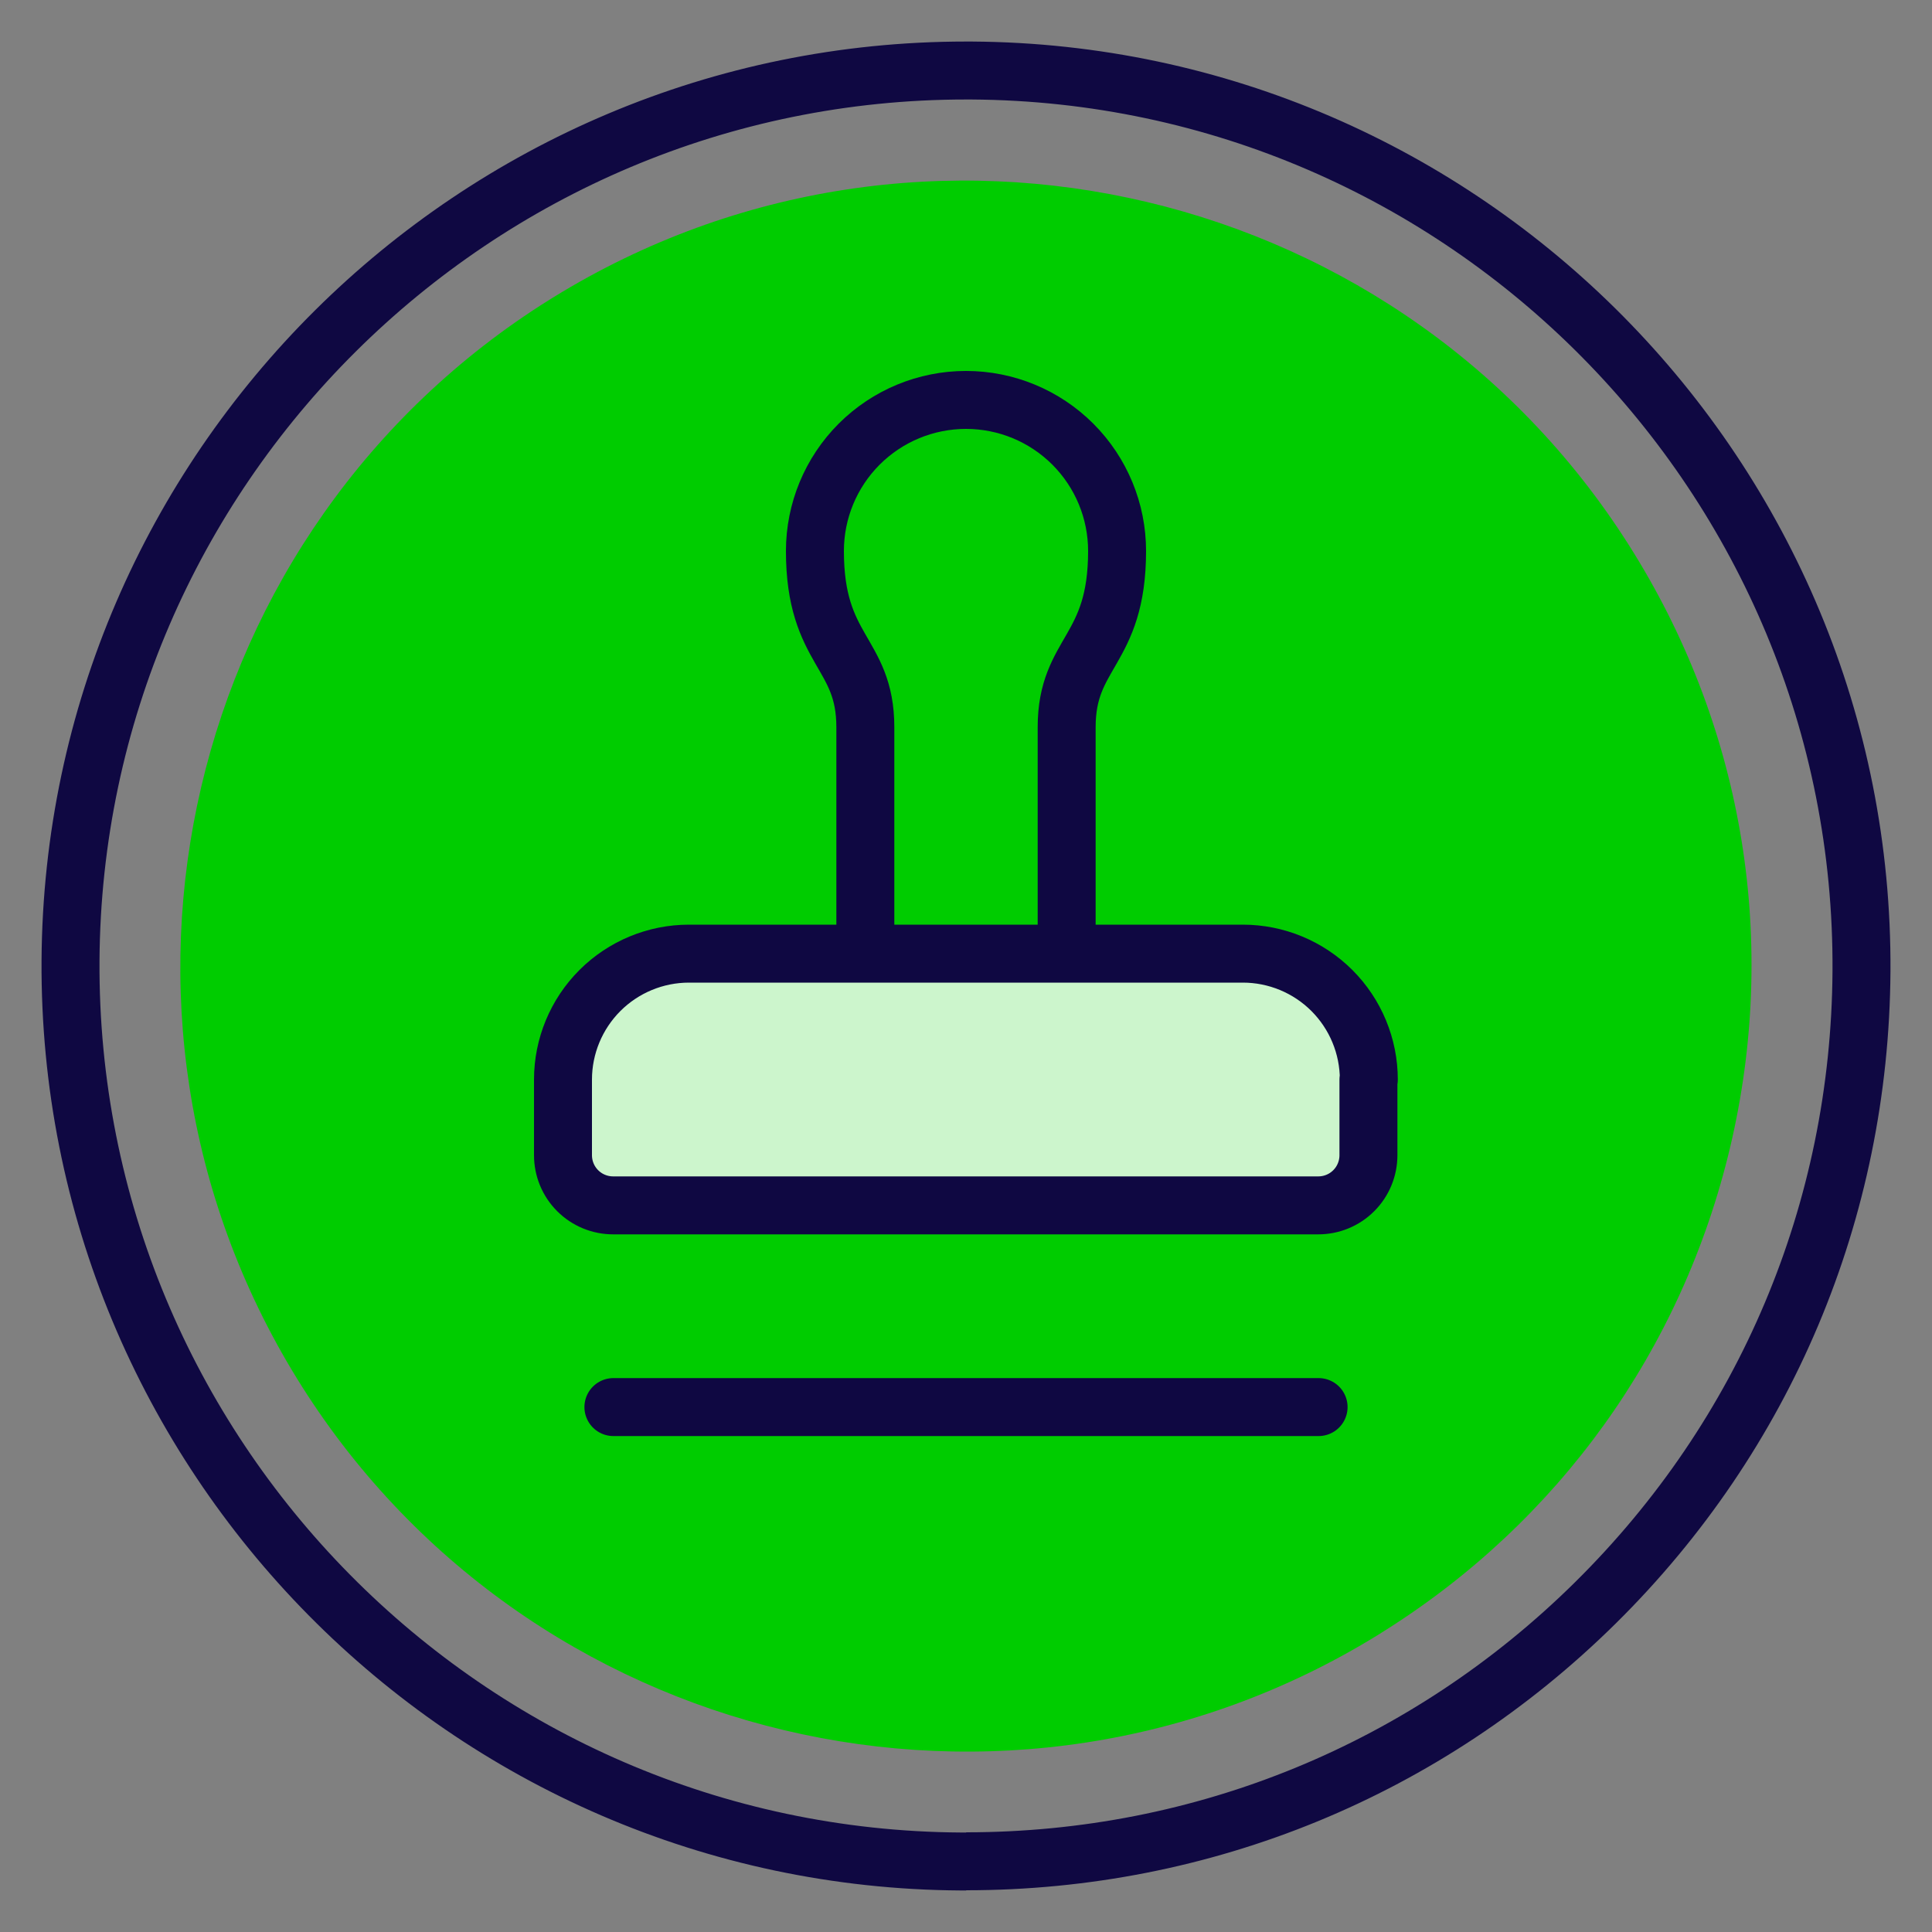
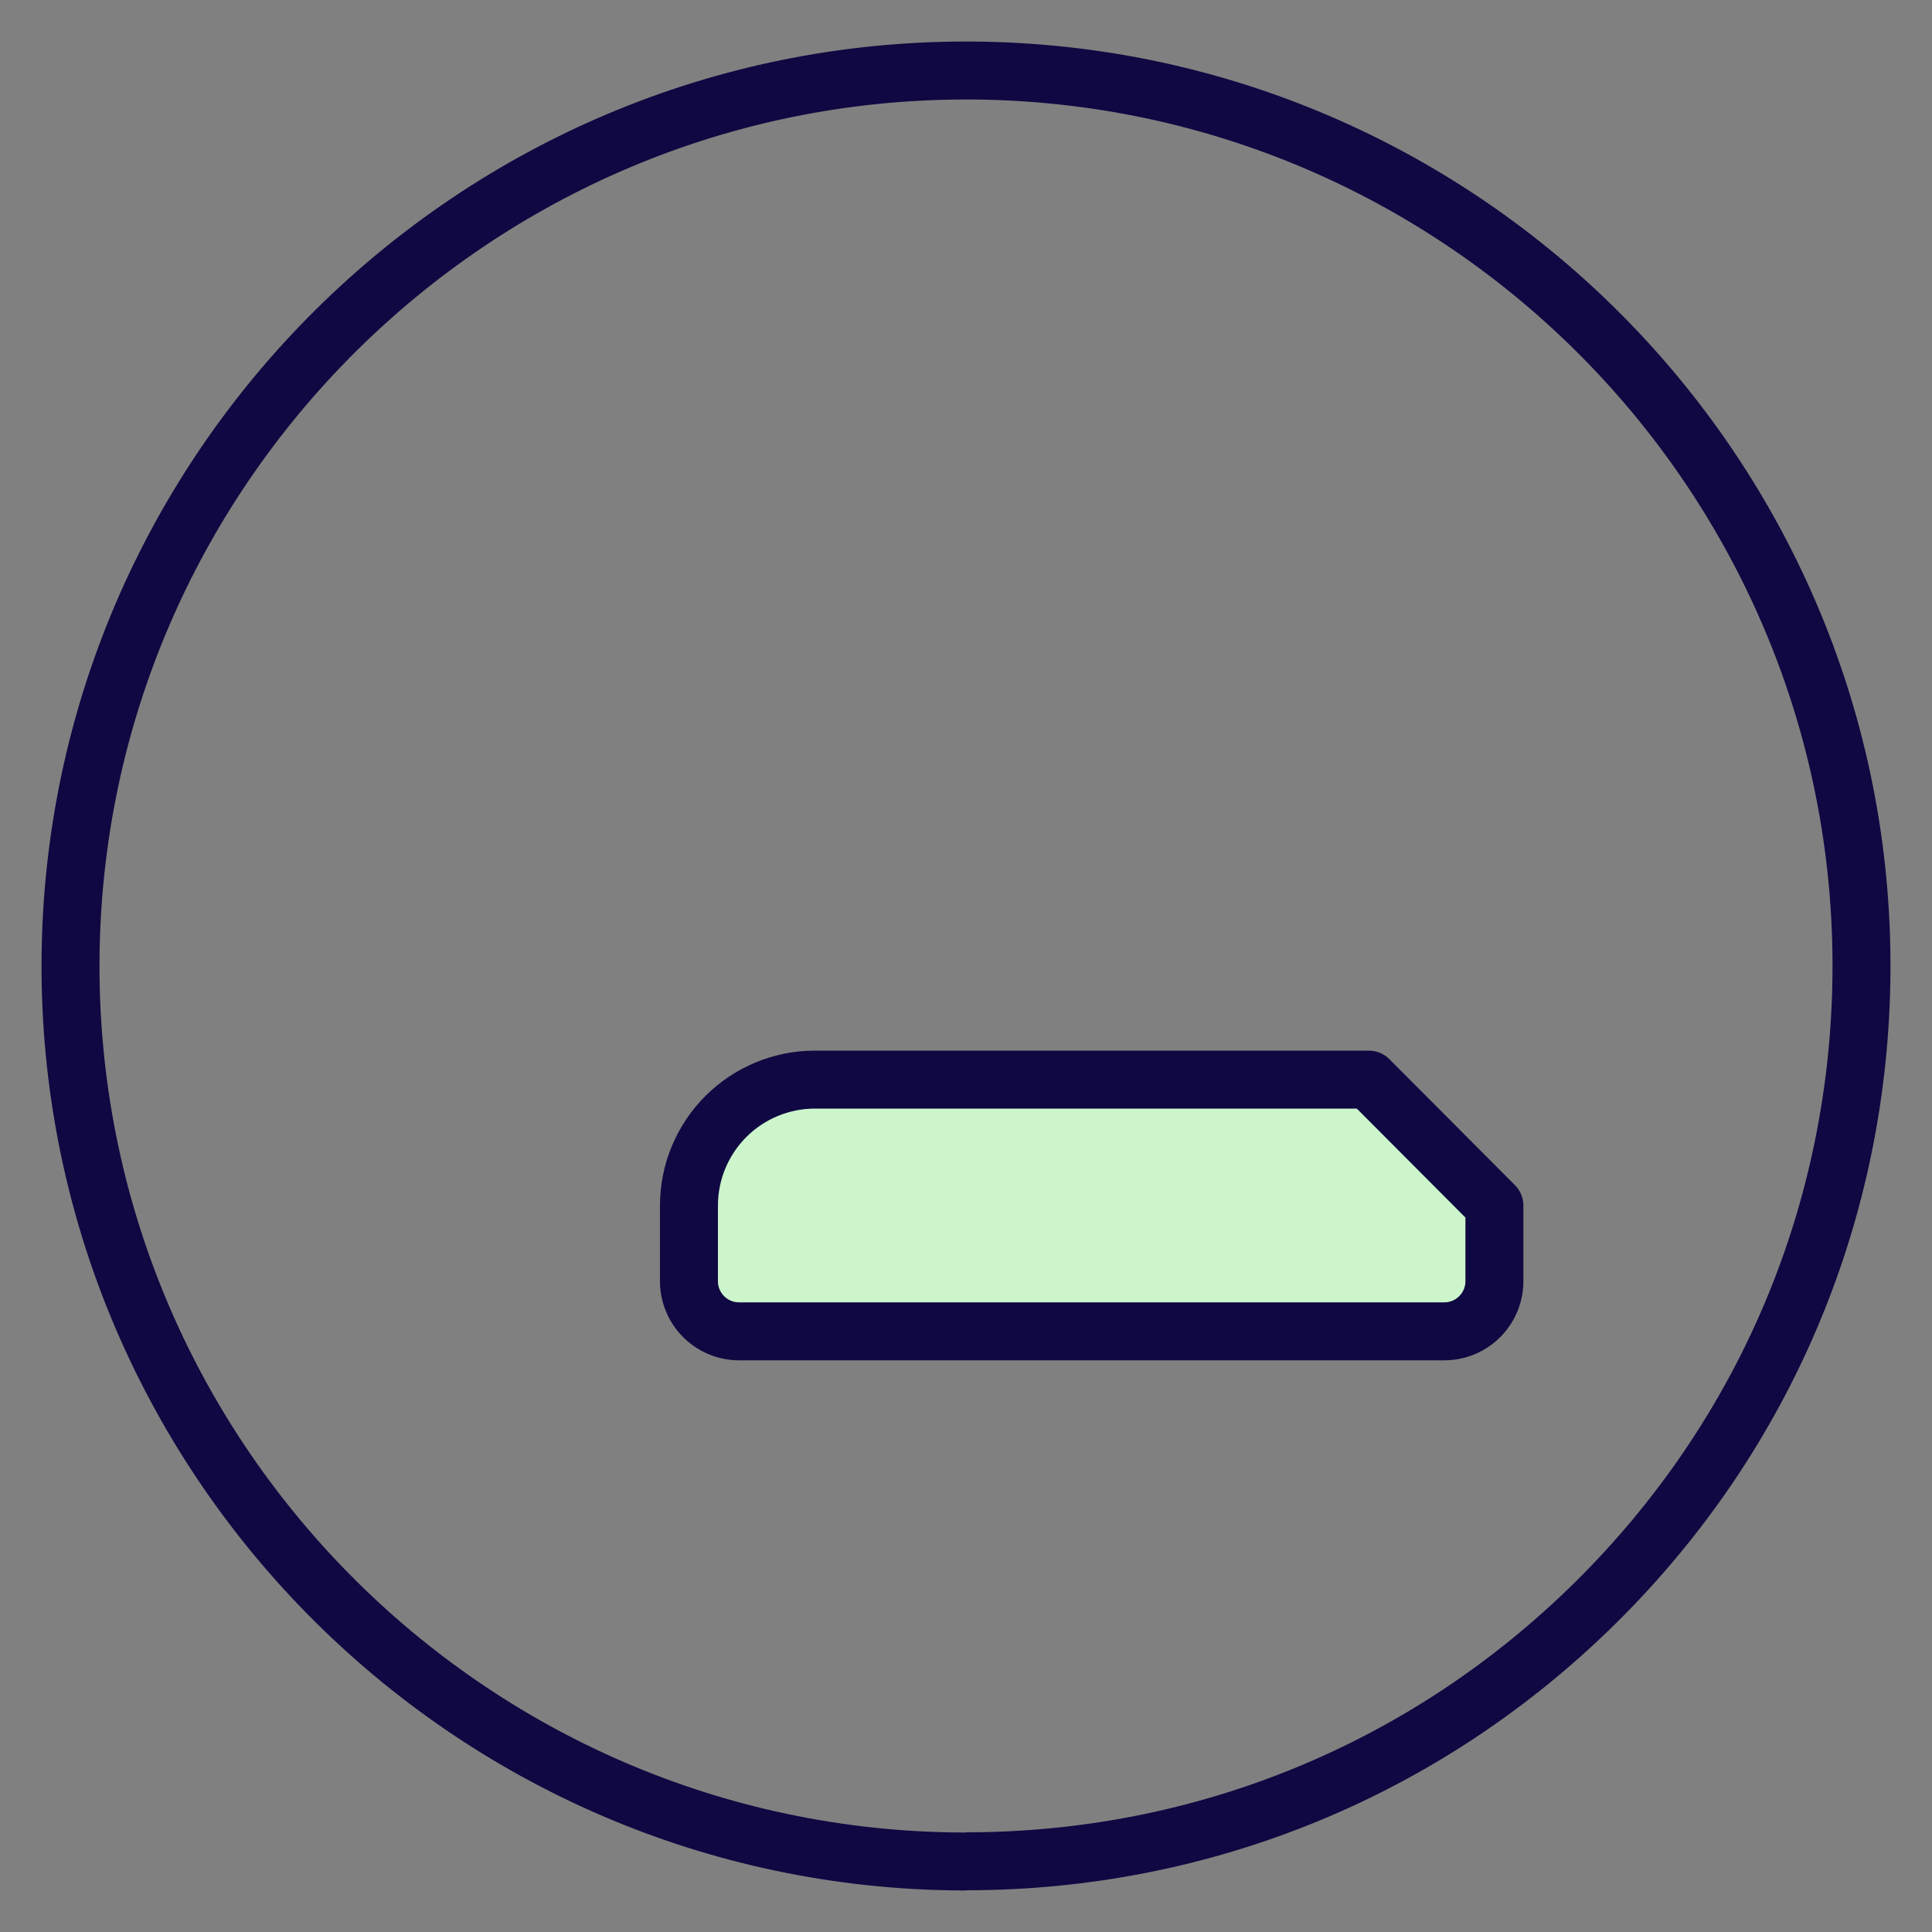
<svg xmlns="http://www.w3.org/2000/svg" viewBox="0 0 100 100">
  <rect x="0" y="0" width="100" height="100" fill="#808080" stroke="none" />
  <defs>
    <style>      .cls-1 {        stroke-miterlimit: 10;      }      .cls-1, .cls-2 {        fill: none;      }      .cls-1, .cls-2, .cls-3 {        stroke: #0f0842;        stroke-width: 3px;      }      .cls-4 {        fill: #0c0;      }      .cls-2, .cls-3 {        stroke-linecap: round;        stroke-linejoin: round;      }      .cls-3 {        fill: #ccf5cc;      }    </style>
  </defs>
  <g id="Background">
-     <path class="cls-4" d="M71.55,84.48l-.22.14c-19.09,11.77-44.19,5.82-55.96-13.27C3.65,52.33,9.52,27.35,28.43,15.52l.21-.13c19.08-11.77,44.18-5.82,55.95,13.27,5.7,9.24,7.46,20.16,4.96,30.73-2.49,10.49-8.88,19.39-18,25.09" />
    <path class="cls-1" d="M50.01,96.35h-.29c-25.56-.16-46.22-21.08-46.07-46.63C3.81,24.26,24.58,3.65,50,3.65h.29c25.55.16,46.22,21.07,46.06,46.63-.08,12.38-4.97,23.99-13.78,32.69-8.74,8.63-20.29,13.37-32.56,13.37" />
  </g>
  <g id="Layer_1-2" data-name="Layer 1">
-     <path class="cls-2" d="M55.21,49.37v-11.73c0-3.91,2.61-3.91,2.61-9.12,0-2.07-.82-4.06-2.29-5.53-1.47-1.47-3.46-2.29-5.53-2.29s-4.06.82-5.53,2.29c-1.47,1.47-2.29,3.46-2.29,5.53,0,5.21,2.61,5.21,2.61,9.12v11.73" />
-     <line class="cls-2" x1="31.75" y1="72.83" x2="68.25" y2="72.83" />
-     <path class="cls-3" d="M70.85,55.88c0-1.73-.69-3.39-1.91-4.61-1.22-1.22-2.88-1.91-4.61-1.91h-28.67c-1.73,0-3.39.69-4.61,1.91-1.22,1.22-1.91,2.88-1.91,4.61v3.91c0,.69.27,1.35.76,1.84.49.49,1.15.76,1.84.76h36.49c.69,0,1.35-.27,1.84-.76.49-.49.76-1.15.76-1.84v-3.91Z" />
+     <path class="cls-3" d="M70.85,55.88h-28.67c-1.73,0-3.39.69-4.61,1.91-1.22,1.22-1.91,2.88-1.91,4.61v3.91c0,.69.27,1.35.76,1.84.49.49,1.15.76,1.84.76h36.49c.69,0,1.35-.27,1.84-.76.49-.49.76-1.15.76-1.84v-3.91Z" />
  </g>
</svg>